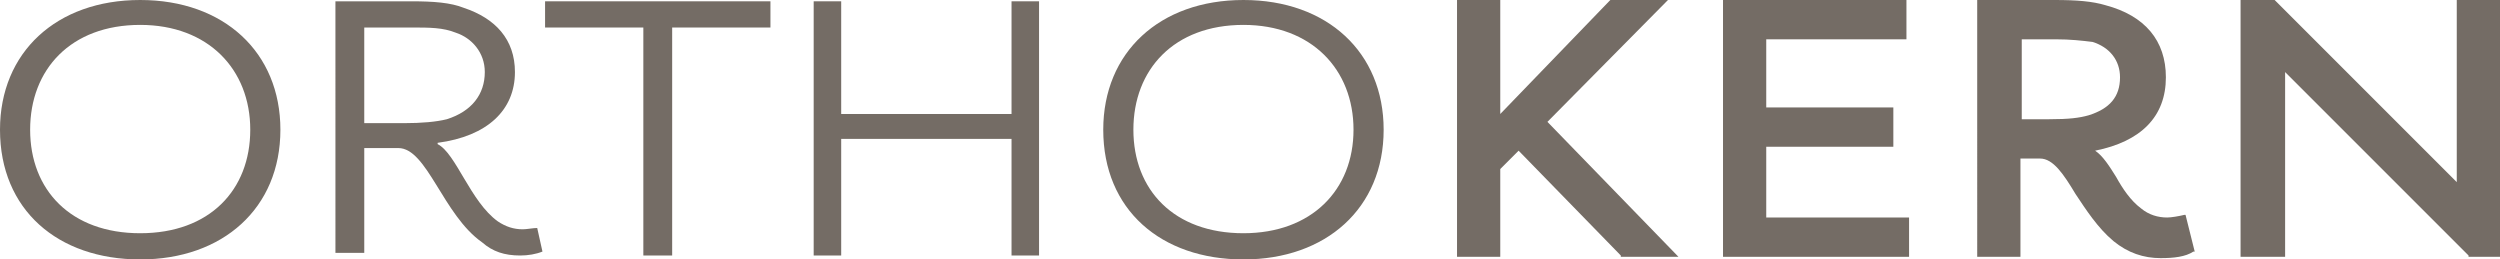
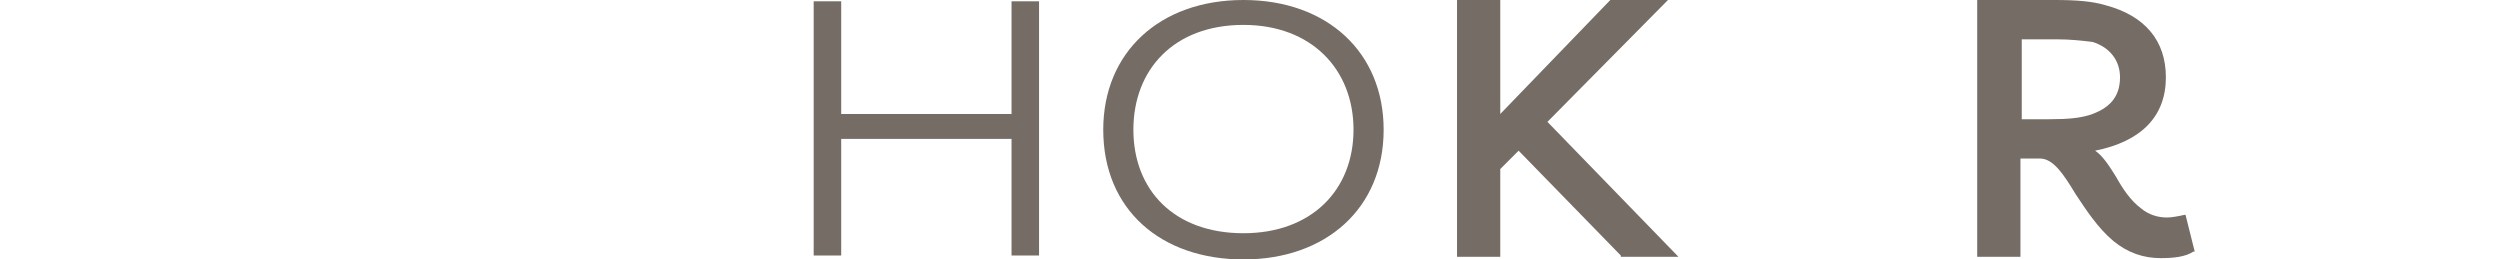
<svg xmlns="http://www.w3.org/2000/svg" version="1.1" id="Calque_1" x="0px" y="0px" viewBox="0 0 190.8 19.8" style="enable-background:new 0 0 190.8 19.8;" xml:space="preserve">
  <style type="text/css">
	.st0{fill:#746C65;}
</style>
  <g>
-     <path class="st0" d="M0,9.9C0,4,4.3,0,10.7,0c6.4,0,10.7,4,10.7,9.9c0,6-4.4,9.9-10.7,9.9C4.4,19.8,0,16,0,9.9L0,9.9z M19.1,9.9   L19.1,9.9c0-4.6-3.2-8-8.4-8c-5.3,0-8.4,3.4-8.4,8c0,4.6,3.1,7.9,8.4,7.9C16,17.8,19.1,14.5,19.1,9.9L19.1,9.9z" />
-     <polygon class="st0" points="49.1,2.1 41.6,2.1 41.6,0.1 58.8,0.1 58.8,2.1 51.3,2.1 51.3,19.5 49.1,19.5 49.1,2.1  " />
    <polygon class="st0" points="62.1,0.1 64.2,0.1 64.2,8.7 77.2,8.7 77.2,0.1 79.3,0.1 79.3,19.5 77.2,19.5 77.2,10.6 64.2,10.6    64.2,19.5 62.1,19.5 62.1,0.1  " />
    <path class="st0" d="M84.2,9.9C84.2,4,88.5,0,94.9,0c6.4,0,10.7,4,10.7,9.9c0,6-4.4,9.9-10.7,9.9C88.6,19.8,84.2,16,84.2,9.9   L84.2,9.9z M103.3,9.9L103.3,9.9c0-4.6-3.2-8-8.4-8c-5.3,0-8.4,3.4-8.4,8c0,4.6,3.1,7.9,8.4,7.9C100.1,17.8,103.3,14.5,103.3,9.9   L103.3,9.9z" />
    <polygon class="st0" points="128.1,19.6 123.7,19.6 123.7,19.5 115.9,11.5 114.5,12.9 114.5,19.6 111.2,19.6 111.2,0 114.5,0    114.5,8.7 122.9,0 127.3,0 118.1,9.3 128.1,19.6  " />
-     <polygon class="st0" points="145.7,19.6 131.5,19.6 131.5,0 145.5,0 145.5,3 134.8,3 134.8,8.2 144.5,8.2 144.5,11.2 134.8,11.2    134.8,16.6 145.7,16.6 145.7,19.6  " />
    <path class="st0" d="M164.9,19.7c-1.3,0-2.5-0.4-3.6-1.3c-1.2-1-2.1-2.4-2.9-3.6c-0.9-1.5-1.7-2.7-2.7-2.7h-1.5v7.5h-3.3V0h5.9   c1.7,0,2.9,0.1,3.9,0.4c3,0.8,4.6,2.7,4.6,5.5c0,3-1.9,4.9-5.4,5.6c0.6,0.4,1.1,1.2,1.6,2c0.5,0.9,1.1,1.8,1.9,2.4   c0.6,0.5,1.3,0.7,2,0.7c0.3,0,0.9-0.1,1.3-0.2l0.1,0l0.7,2.8l-0.1,0C166.8,19.6,165.9,19.7,164.9,19.7L164.9,19.7z M154.2,9.1   L154.2,9.1h2.2c1.5,0,2.3-0.1,3-0.3c1.6-0.5,2.4-1.4,2.4-2.9c0-1.3-0.8-2.3-2.1-2.7C158.9,3.1,158,3,156.9,3h-2.6V9.1L154.2,9.1z" />
-     <polygon class="st0" points="190.8,19.6 188.4,19.6 188.4,19.5 174.4,5.5 174.4,19.6 171,19.6 171,0 173.6,0 173.7,0.1 187.5,13.9    187.5,0 190.8,0 190.8,19.6  " />
-     <path class="st0" d="M25.6,0.1h5.8c1.7,0,3,0.1,4,0.5c2.4,0.8,3.9,2.4,3.9,4.9c0,2.9-2.1,4.9-5.9,5.4V11c1.4,0.7,2.5,4.4,4.6,5.9   c0.6,0.4,1.2,0.6,1.9,0.6c0.3,0,0.8-0.1,1.1-0.1l0.4,1.8c-0.5,0.2-1.1,0.3-1.7,0.3c-1.2,0-2.1-0.3-2.9-1c-3-2.1-4.2-7.2-6.4-7.2   h-2.6v8h-2.2V0.1L25.6,0.1z M30.8,9.4L30.8,9.4c1.4,0,2.5-0.1,3.3-0.3C36,8.5,37,7.2,37,5.5c0-1.5-1-2.6-2.2-3   c-1-0.4-2-0.4-3.4-0.4h-3.6v7.3H30.8L30.8,9.4z" />
  </g>
</svg>